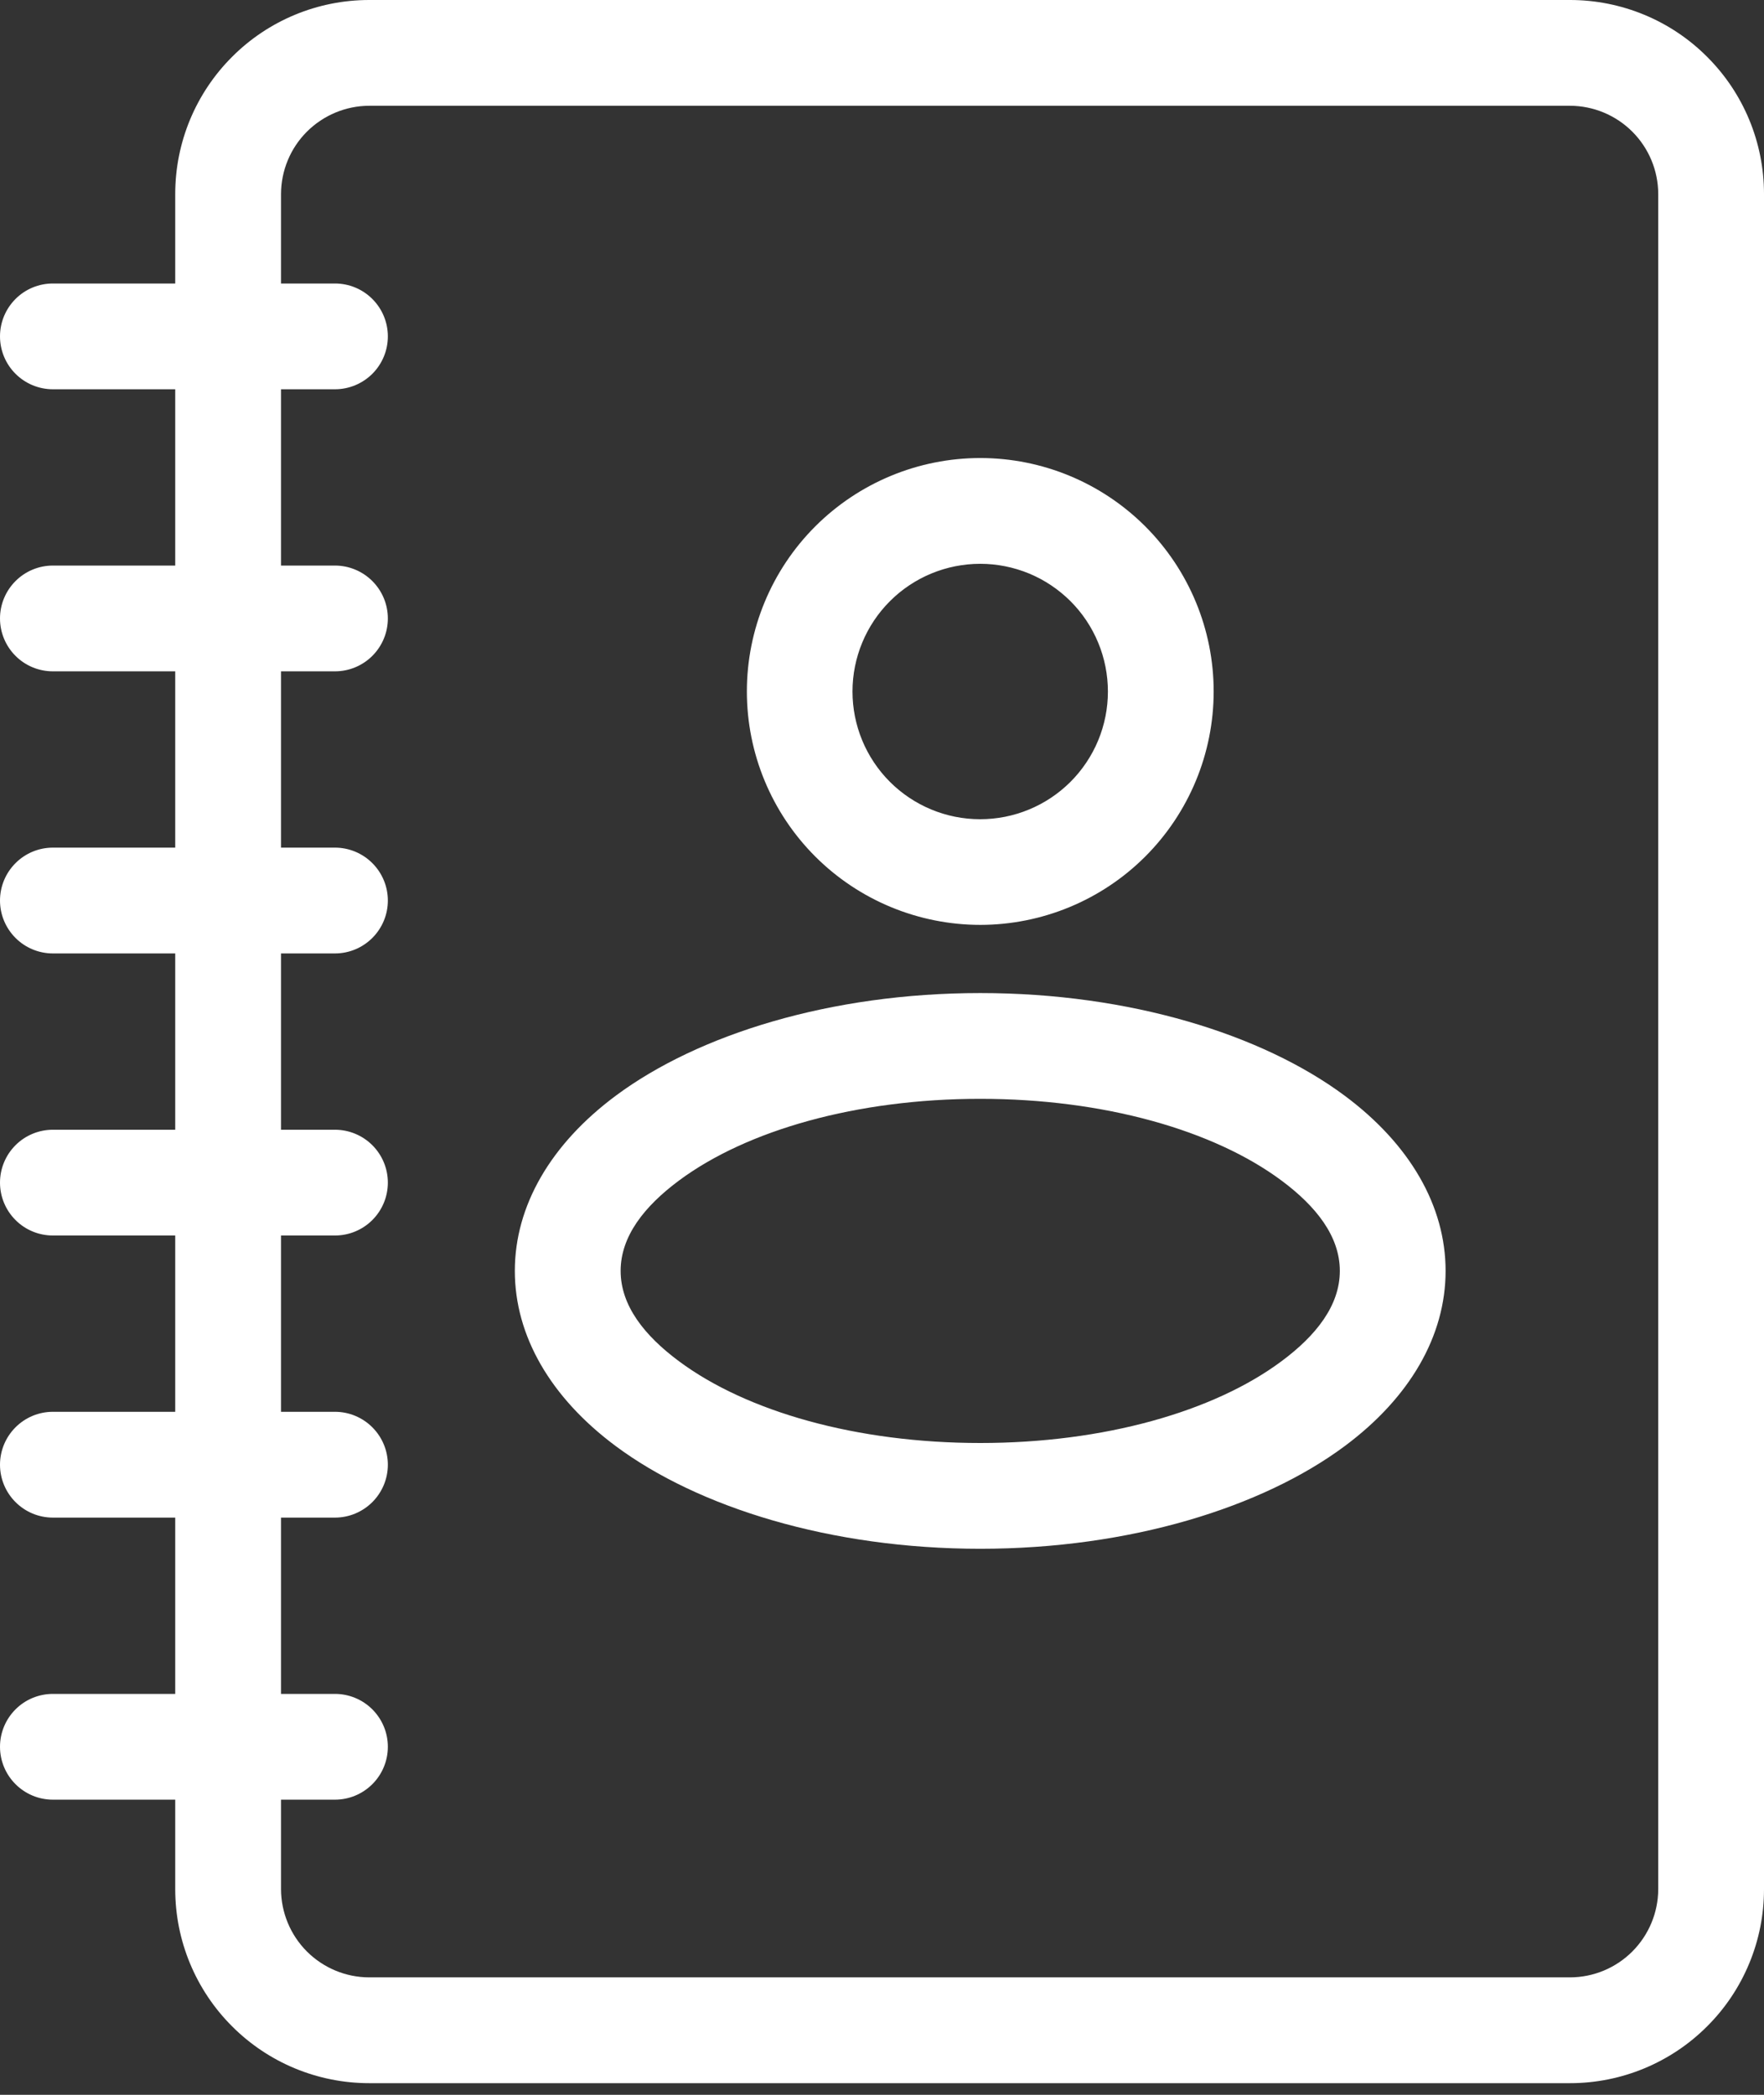
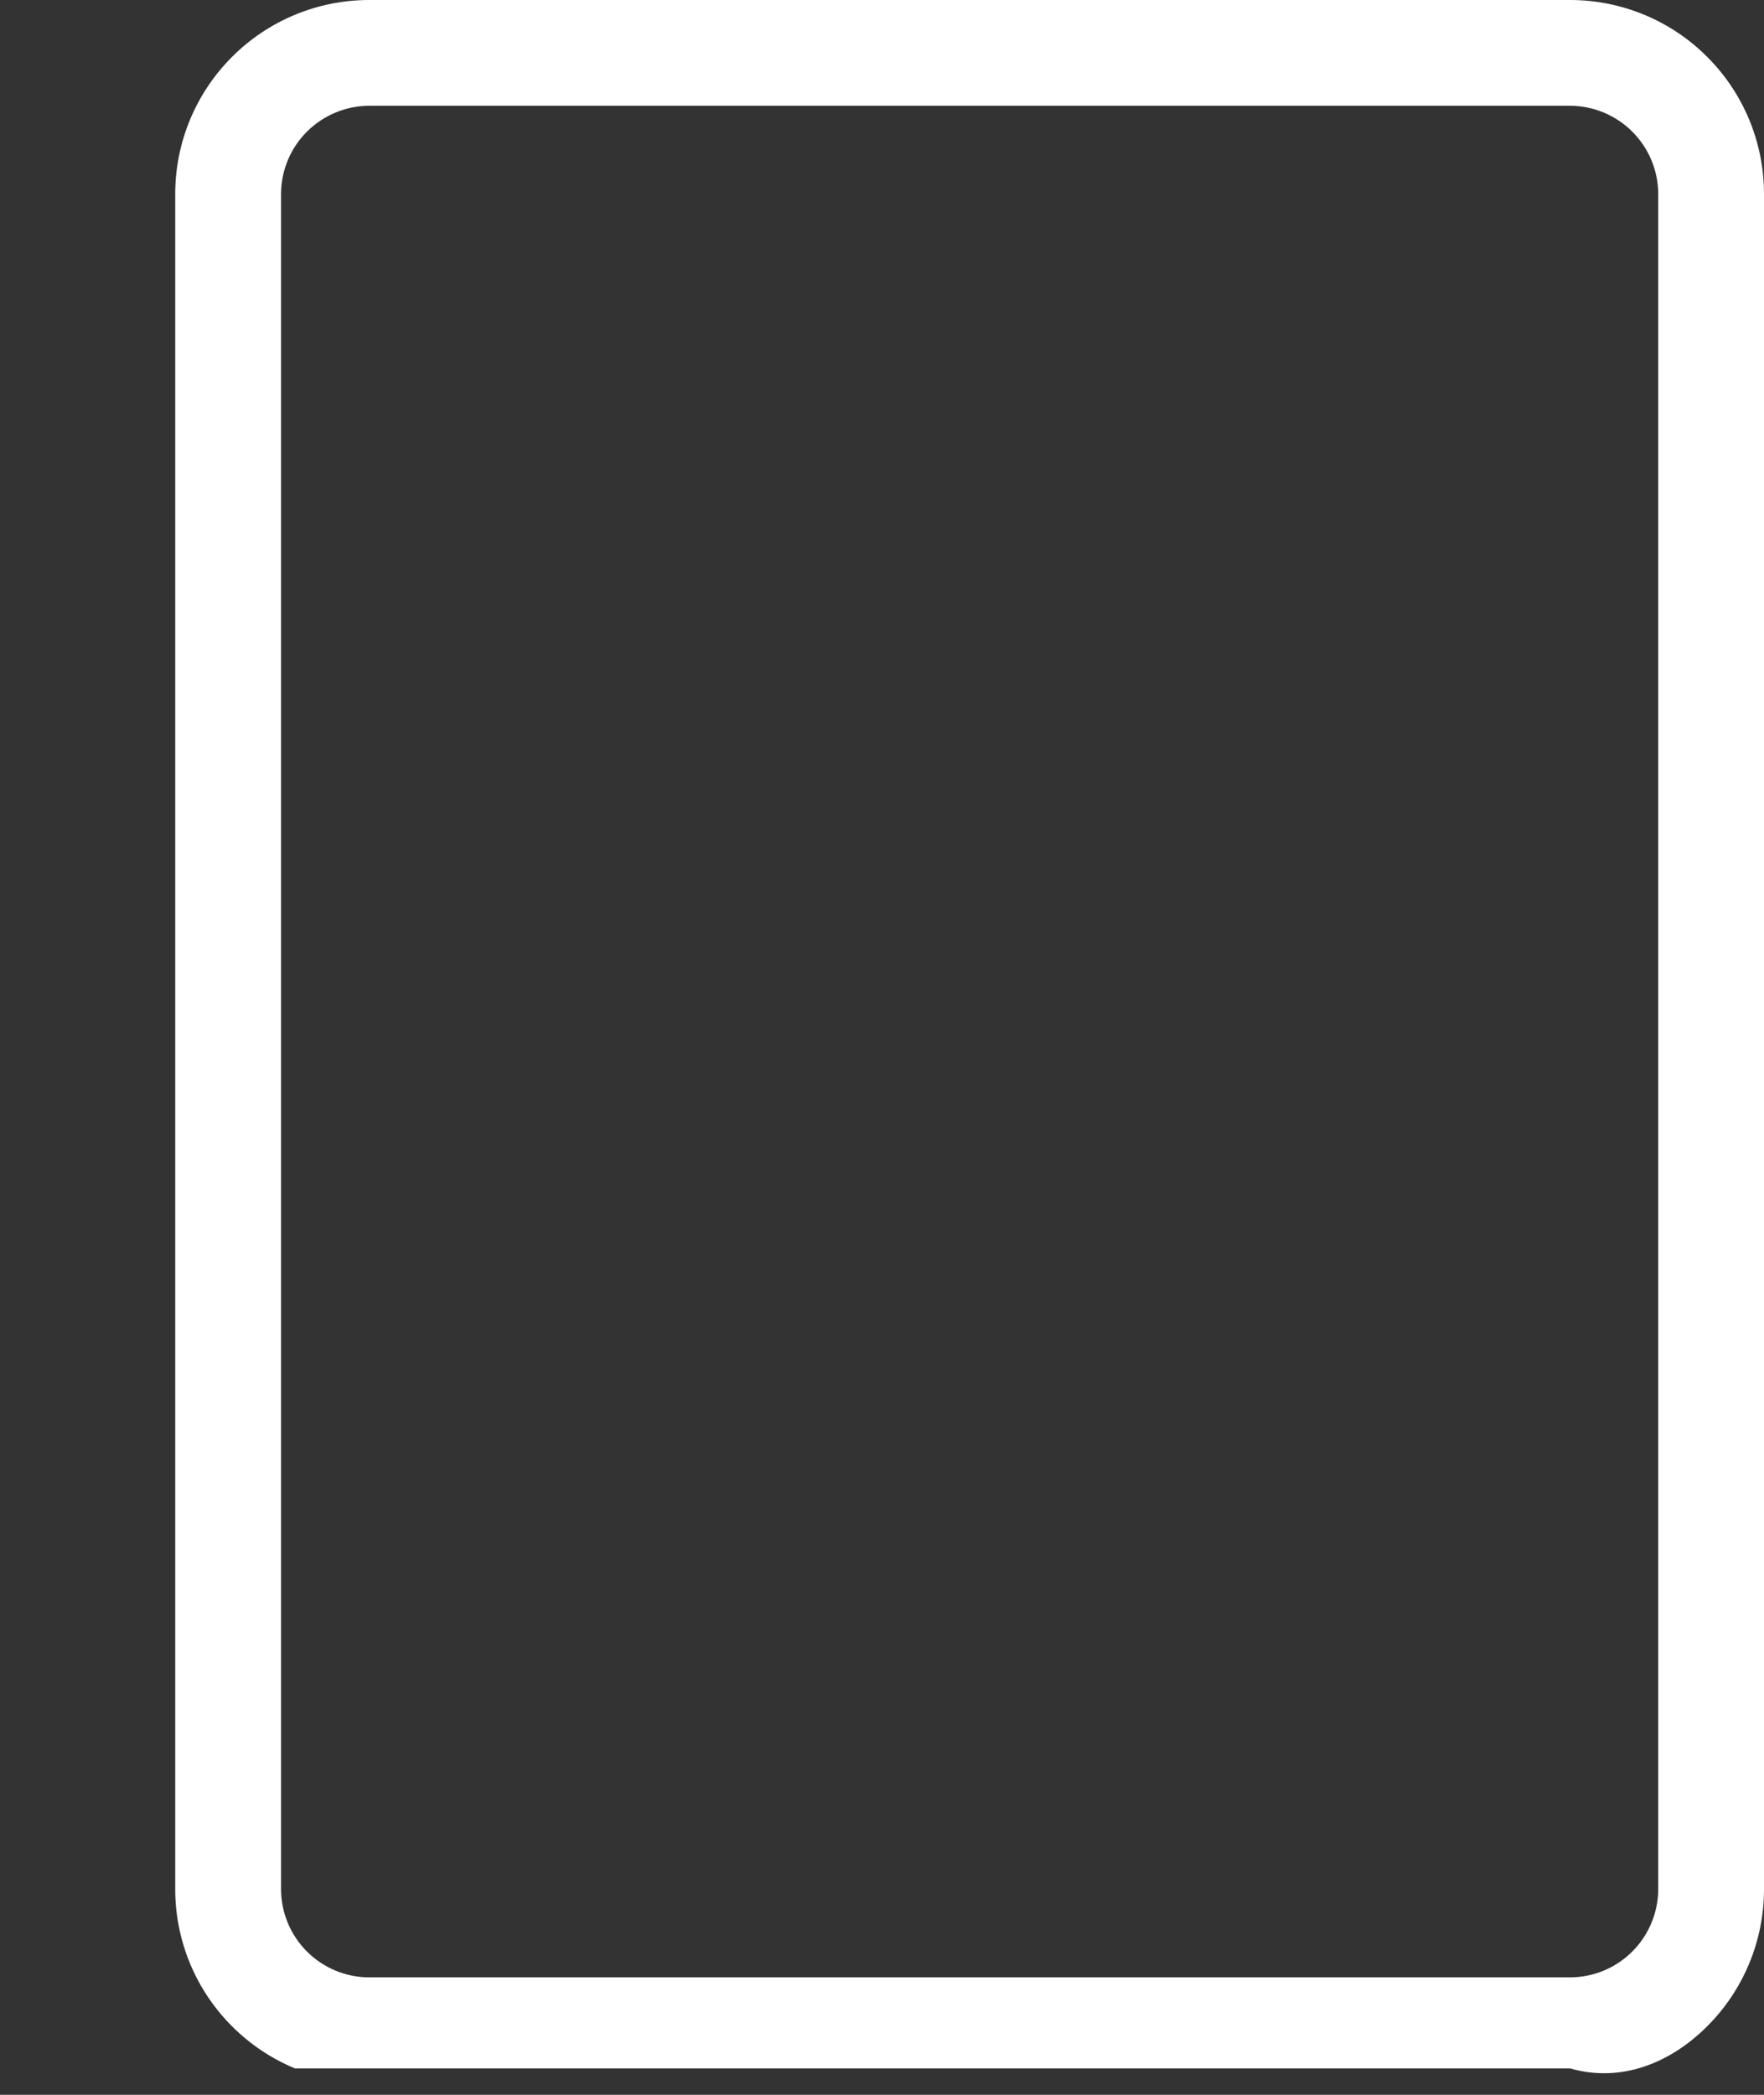
<svg xmlns="http://www.w3.org/2000/svg" width="48" height="57" viewBox="0 0 48 57" fill="none">
  <rect x="0" y="0" width="48" height="57" fill="#333333" stroke="none" />
-   <path fill-rule="evenodd" clip-rule="evenodd" d="M48 5.277C48 3.878 47.444 2.535 46.453 1.547C45.964 1.056 45.382 0.667 44.742 0.402C44.102 0.137 43.416 -3.94371e-05 42.723 8.54196e-09H10.045C8.646 8.54196e-09 7.303 0.556 6.315 1.547C5.825 2.036 5.436 2.618 5.17 3.258C4.905 3.898 4.768 4.584 4.768 5.277V51.406C4.768 52.805 5.325 54.148 6.315 55.136C6.805 55.627 7.386 56.016 8.026 56.281C8.666 56.546 9.352 56.683 10.045 56.683H42.723C44.122 56.683 45.465 56.126 46.453 55.136C46.944 54.647 47.333 54.065 47.598 53.425C47.864 52.785 48 52.099 48 51.406V5.277ZM45.122 5.277V51.406C45.12 52.041 44.866 52.65 44.417 53.1C43.968 53.549 43.359 53.803 42.723 53.804H10.045C9.41 53.803 8.801 53.549 8.351 53.1C7.902 52.65 7.649 52.041 7.647 51.406V5.277C7.649 4.641 7.902 4.032 8.351 3.583C8.801 3.134 9.41 2.88 10.045 2.878H42.723C43.359 2.88 43.968 3.134 44.417 3.583C44.866 4.032 45.12 4.641 45.122 5.277Z" fill="white" />
-   <path fill-rule="evenodd" clip-rule="evenodd" d="M9.115 7.714H1.439C1.057 7.714 0.691 7.865 0.422 8.135C0.152 8.405 0 8.771 0 9.153C0 9.535 0.152 9.901 0.422 10.171C0.691 10.44 1.057 10.592 1.439 10.592H9.115C9.496 10.592 9.862 10.44 10.132 10.171C10.402 9.901 10.554 9.535 10.554 9.153C10.554 8.771 10.402 8.405 10.132 8.135C9.862 7.865 9.496 7.714 9.115 7.714ZM9.115 15.389H1.439C1.057 15.389 0.691 15.541 0.422 15.811C0.152 16.081 0 16.447 0 16.828C0 17.21 0.152 17.576 0.422 17.846C0.691 18.116 1.057 18.267 1.439 18.267H9.115C9.496 18.267 9.862 18.116 10.132 17.846C10.402 17.576 10.554 17.21 10.554 16.828C10.554 16.447 10.402 16.081 10.132 15.811C9.862 15.541 9.496 15.389 9.115 15.389ZM9.115 23.064H1.439C1.057 23.064 0.691 23.216 0.422 23.486C0.152 23.756 0 24.122 0 24.504C0 24.885 0.152 25.251 0.422 25.521C0.691 25.791 1.057 25.943 1.439 25.943H9.115C9.496 25.943 9.862 25.791 10.132 25.521C10.402 25.251 10.554 24.885 10.554 24.504C10.554 24.122 10.402 23.756 10.132 23.486C9.862 23.216 9.496 23.064 9.115 23.064ZM9.115 30.74H1.439C1.057 30.74 0.691 30.892 0.422 31.161C0.152 31.431 0 31.797 0 32.179C0 32.561 0.152 32.927 0.422 33.197C0.691 33.467 1.057 33.618 1.439 33.618H9.115C9.496 33.618 9.862 33.467 10.132 33.197C10.402 32.927 10.554 32.561 10.554 32.179C10.554 31.797 10.402 31.431 10.132 31.161C9.862 30.892 9.496 30.74 9.115 30.74ZM9.115 38.415H1.439C1.057 38.415 0.691 38.567 0.422 38.837C0.152 39.107 0 39.473 0 39.855C0 40.236 0.152 40.602 0.422 40.872C0.691 41.142 1.057 41.294 1.439 41.294H9.115C9.496 41.294 9.862 41.142 10.132 40.872C10.402 40.602 10.554 40.236 10.554 39.855C10.554 39.473 10.402 39.107 10.132 38.837C9.862 38.567 9.496 38.415 9.115 38.415ZM9.115 46.091H1.439C1.057 46.091 0.691 46.242 0.422 46.512C0.152 46.782 0 47.148 0 47.53C0 47.911 0.152 48.278 0.422 48.547C0.691 48.817 1.057 48.969 1.439 48.969H9.115C9.496 48.969 9.862 48.817 10.132 48.547C10.402 48.278 10.554 47.911 10.554 47.53C10.554 47.148 10.402 46.782 10.132 46.512C9.862 46.242 9.496 46.091 9.115 46.091ZM26.674 12.463C24.99 12.463 23.374 13.133 22.183 14.324C20.992 15.515 20.323 17.13 20.323 18.814C20.323 20.499 20.992 22.114 22.183 23.305C23.374 24.496 24.99 25.165 26.674 25.166C28.358 25.165 29.974 24.496 31.165 23.305C32.355 22.114 33.025 20.499 33.025 18.814C33.025 17.13 32.355 15.515 31.165 14.324C29.974 13.133 28.358 12.463 26.674 12.463ZM26.674 15.341C27.13 15.341 27.582 15.432 28.004 15.606C28.425 15.781 28.808 16.038 29.131 16.36C29.453 16.683 29.709 17.066 29.883 17.488C30.058 17.91 30.147 18.362 30.147 18.818C30.147 19.274 30.057 19.726 29.882 20.148C29.707 20.569 29.451 20.952 29.128 21.275C28.805 21.597 28.422 21.853 28 22.027C27.578 22.202 27.126 22.291 26.67 22.291C25.748 22.291 24.865 21.924 24.213 21.272C23.562 20.62 23.197 19.736 23.197 18.814C23.198 17.893 23.564 17.009 24.216 16.358C24.868 15.706 25.752 15.341 26.674 15.341ZM26.674 27.021C22.598 27.021 18.997 28.148 16.757 29.813C14.979 31.135 14.009 32.816 14.009 34.581C14.009 36.347 14.979 38.028 16.757 39.35C18.997 41.015 22.598 42.142 26.674 42.142C30.748 42.142 34.349 41.015 36.589 39.35C38.367 38.028 39.336 36.347 39.336 34.581C39.336 32.816 38.367 31.135 36.589 29.813C34.349 28.148 30.748 27.021 26.674 27.021ZM26.674 29.899C30.032 29.899 33.025 30.75 34.871 32.123C35.817 32.826 36.458 33.643 36.458 34.581C36.458 35.52 35.817 36.337 34.871 37.039C33.025 38.413 30.032 39.264 26.674 39.264C23.314 39.264 20.323 38.413 18.475 37.039C17.529 36.337 16.888 35.52 16.888 34.581C16.888 33.643 17.529 32.826 18.475 32.123C20.323 30.75 23.314 29.899 26.674 29.899Z" fill="white" />
+   <path fill-rule="evenodd" clip-rule="evenodd" d="M48 5.277C48 3.878 47.444 2.535 46.453 1.547C45.964 1.056 45.382 0.667 44.742 0.402C44.102 0.137 43.416 -3.94371e-05 42.723 8.54196e-09H10.045C8.646 8.54196e-09 7.303 0.556 6.315 1.547C5.825 2.036 5.436 2.618 5.17 3.258C4.905 3.898 4.768 4.584 4.768 5.277V51.406C4.768 52.805 5.325 54.148 6.315 55.136C6.805 55.627 7.386 56.016 8.026 56.281H42.723C44.122 56.683 45.465 56.126 46.453 55.136C46.944 54.647 47.333 54.065 47.598 53.425C47.864 52.785 48 52.099 48 51.406V5.277ZM45.122 5.277V51.406C45.12 52.041 44.866 52.65 44.417 53.1C43.968 53.549 43.359 53.803 42.723 53.804H10.045C9.41 53.803 8.801 53.549 8.351 53.1C7.902 52.65 7.649 52.041 7.647 51.406V5.277C7.649 4.641 7.902 4.032 8.351 3.583C8.801 3.134 9.41 2.88 10.045 2.878H42.723C43.359 2.88 43.968 3.134 44.417 3.583C44.866 4.032 45.12 4.641 45.122 5.277Z" fill="white" />
</svg>